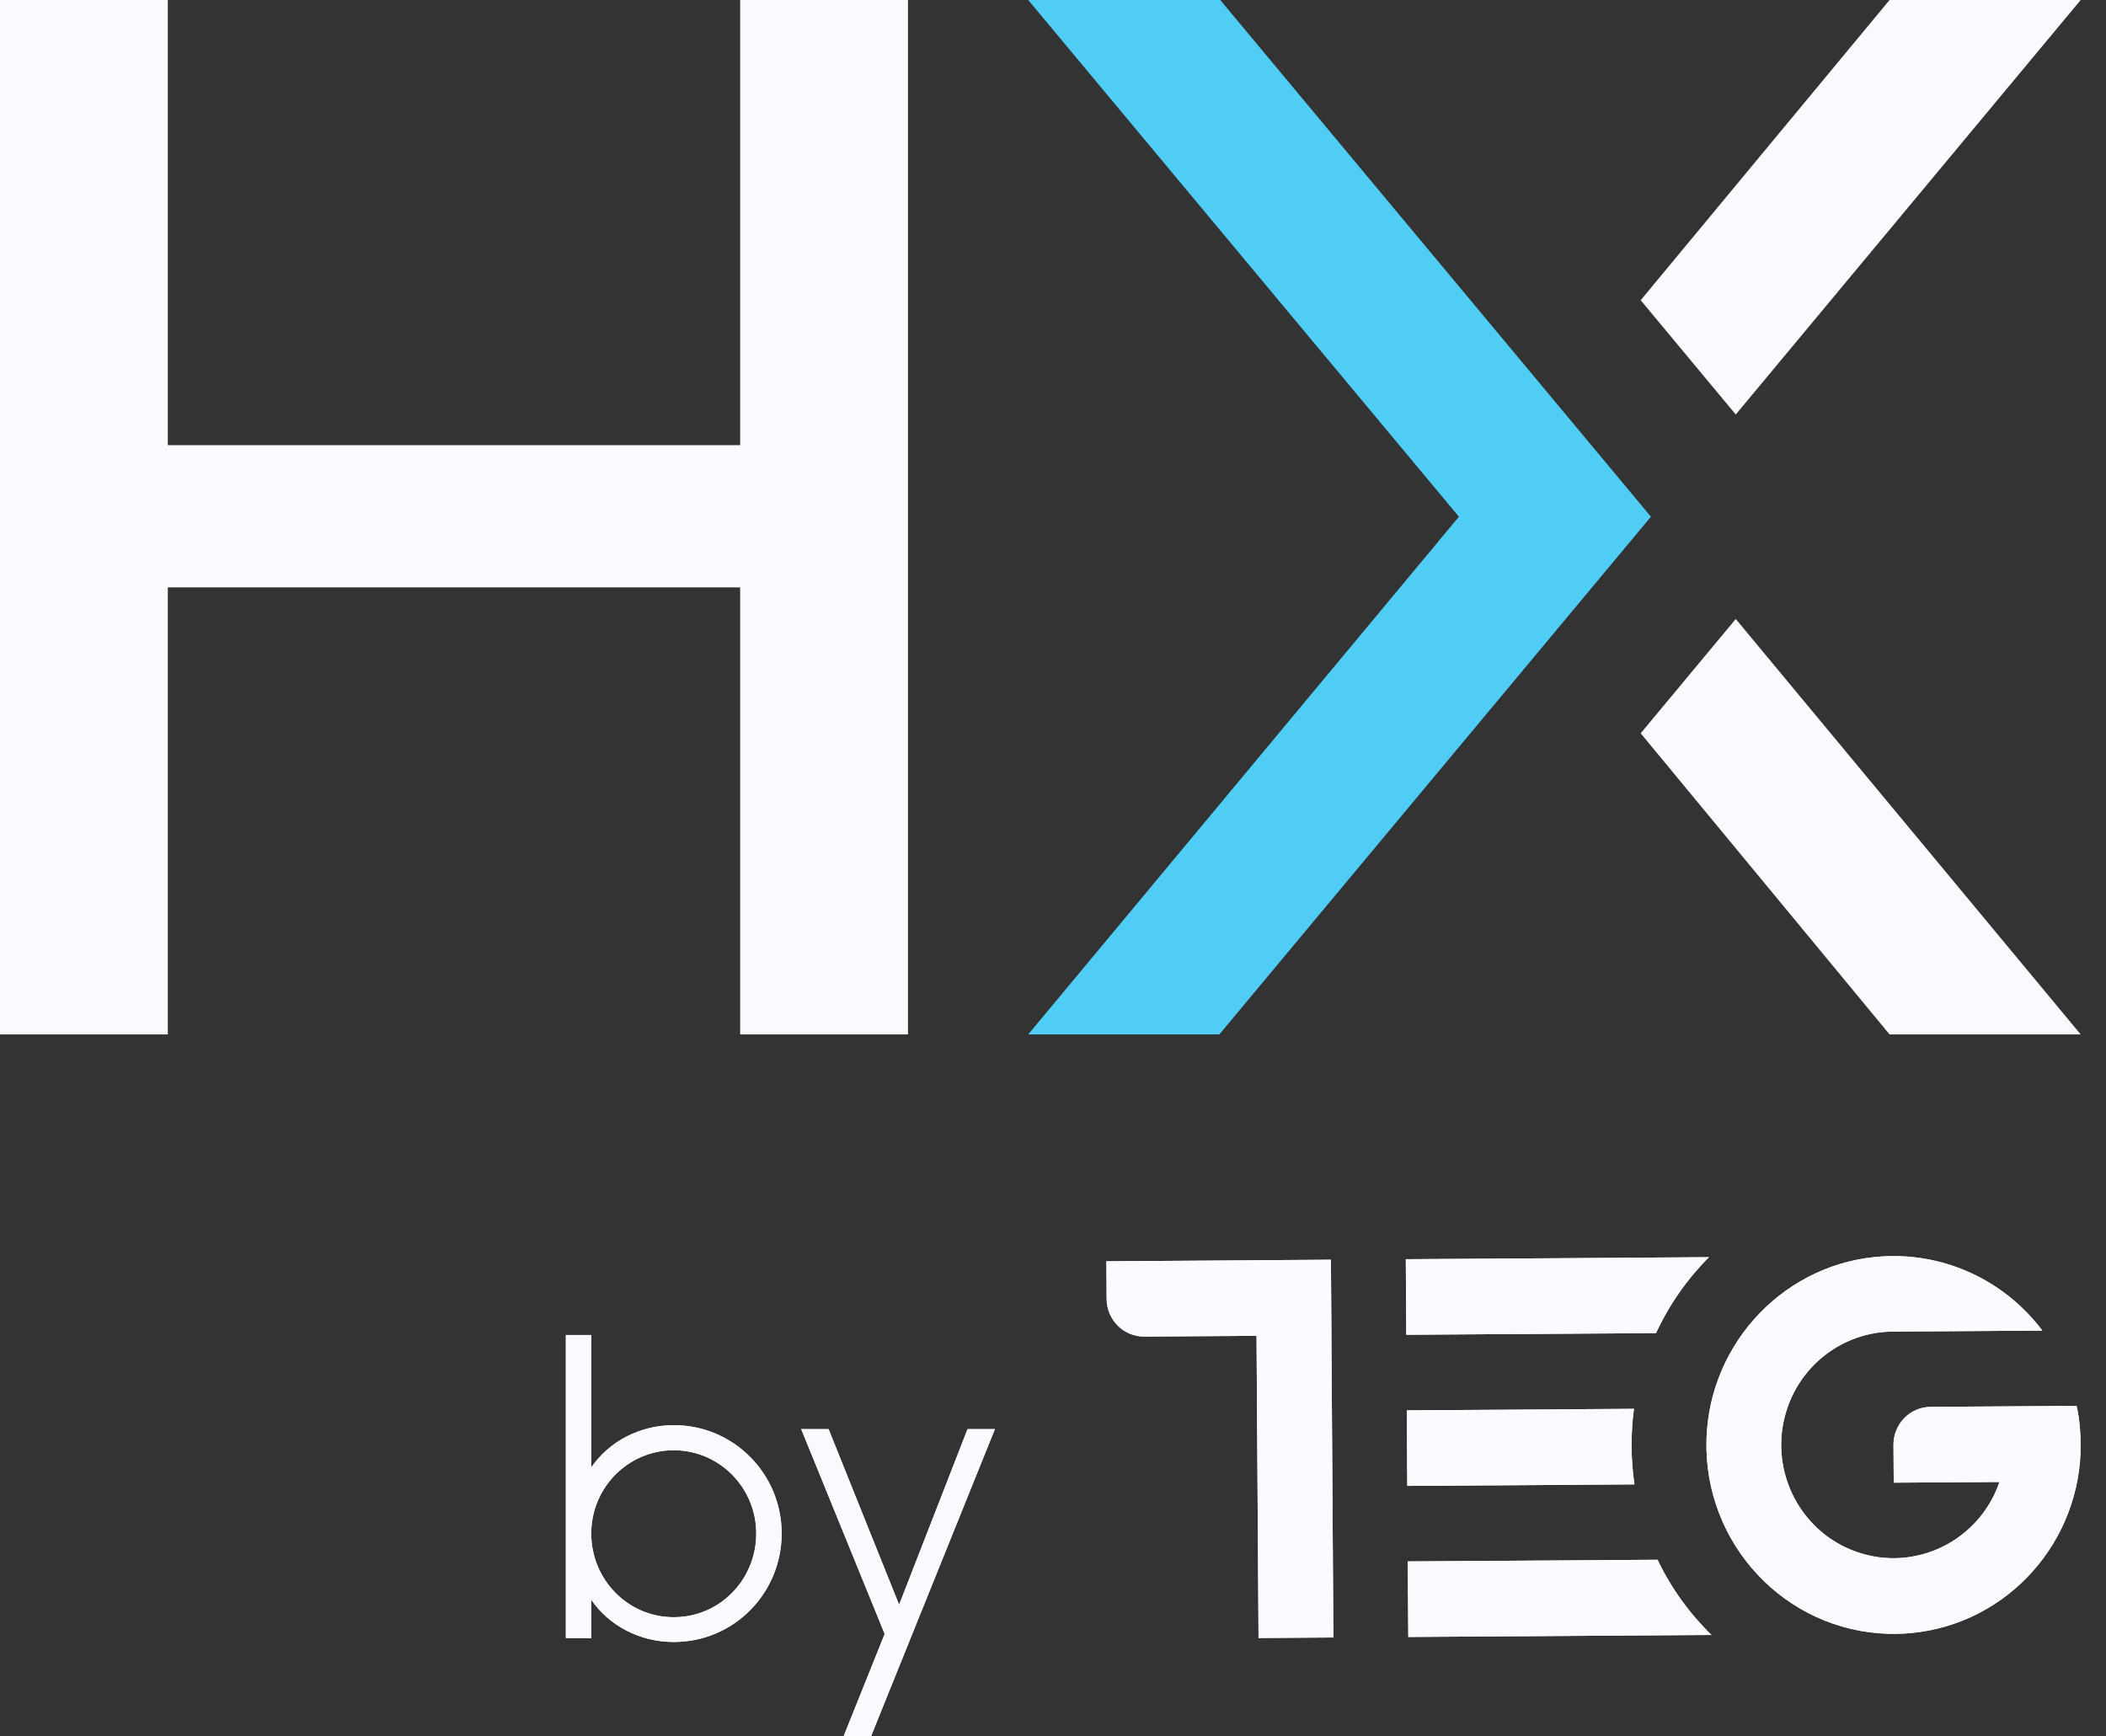
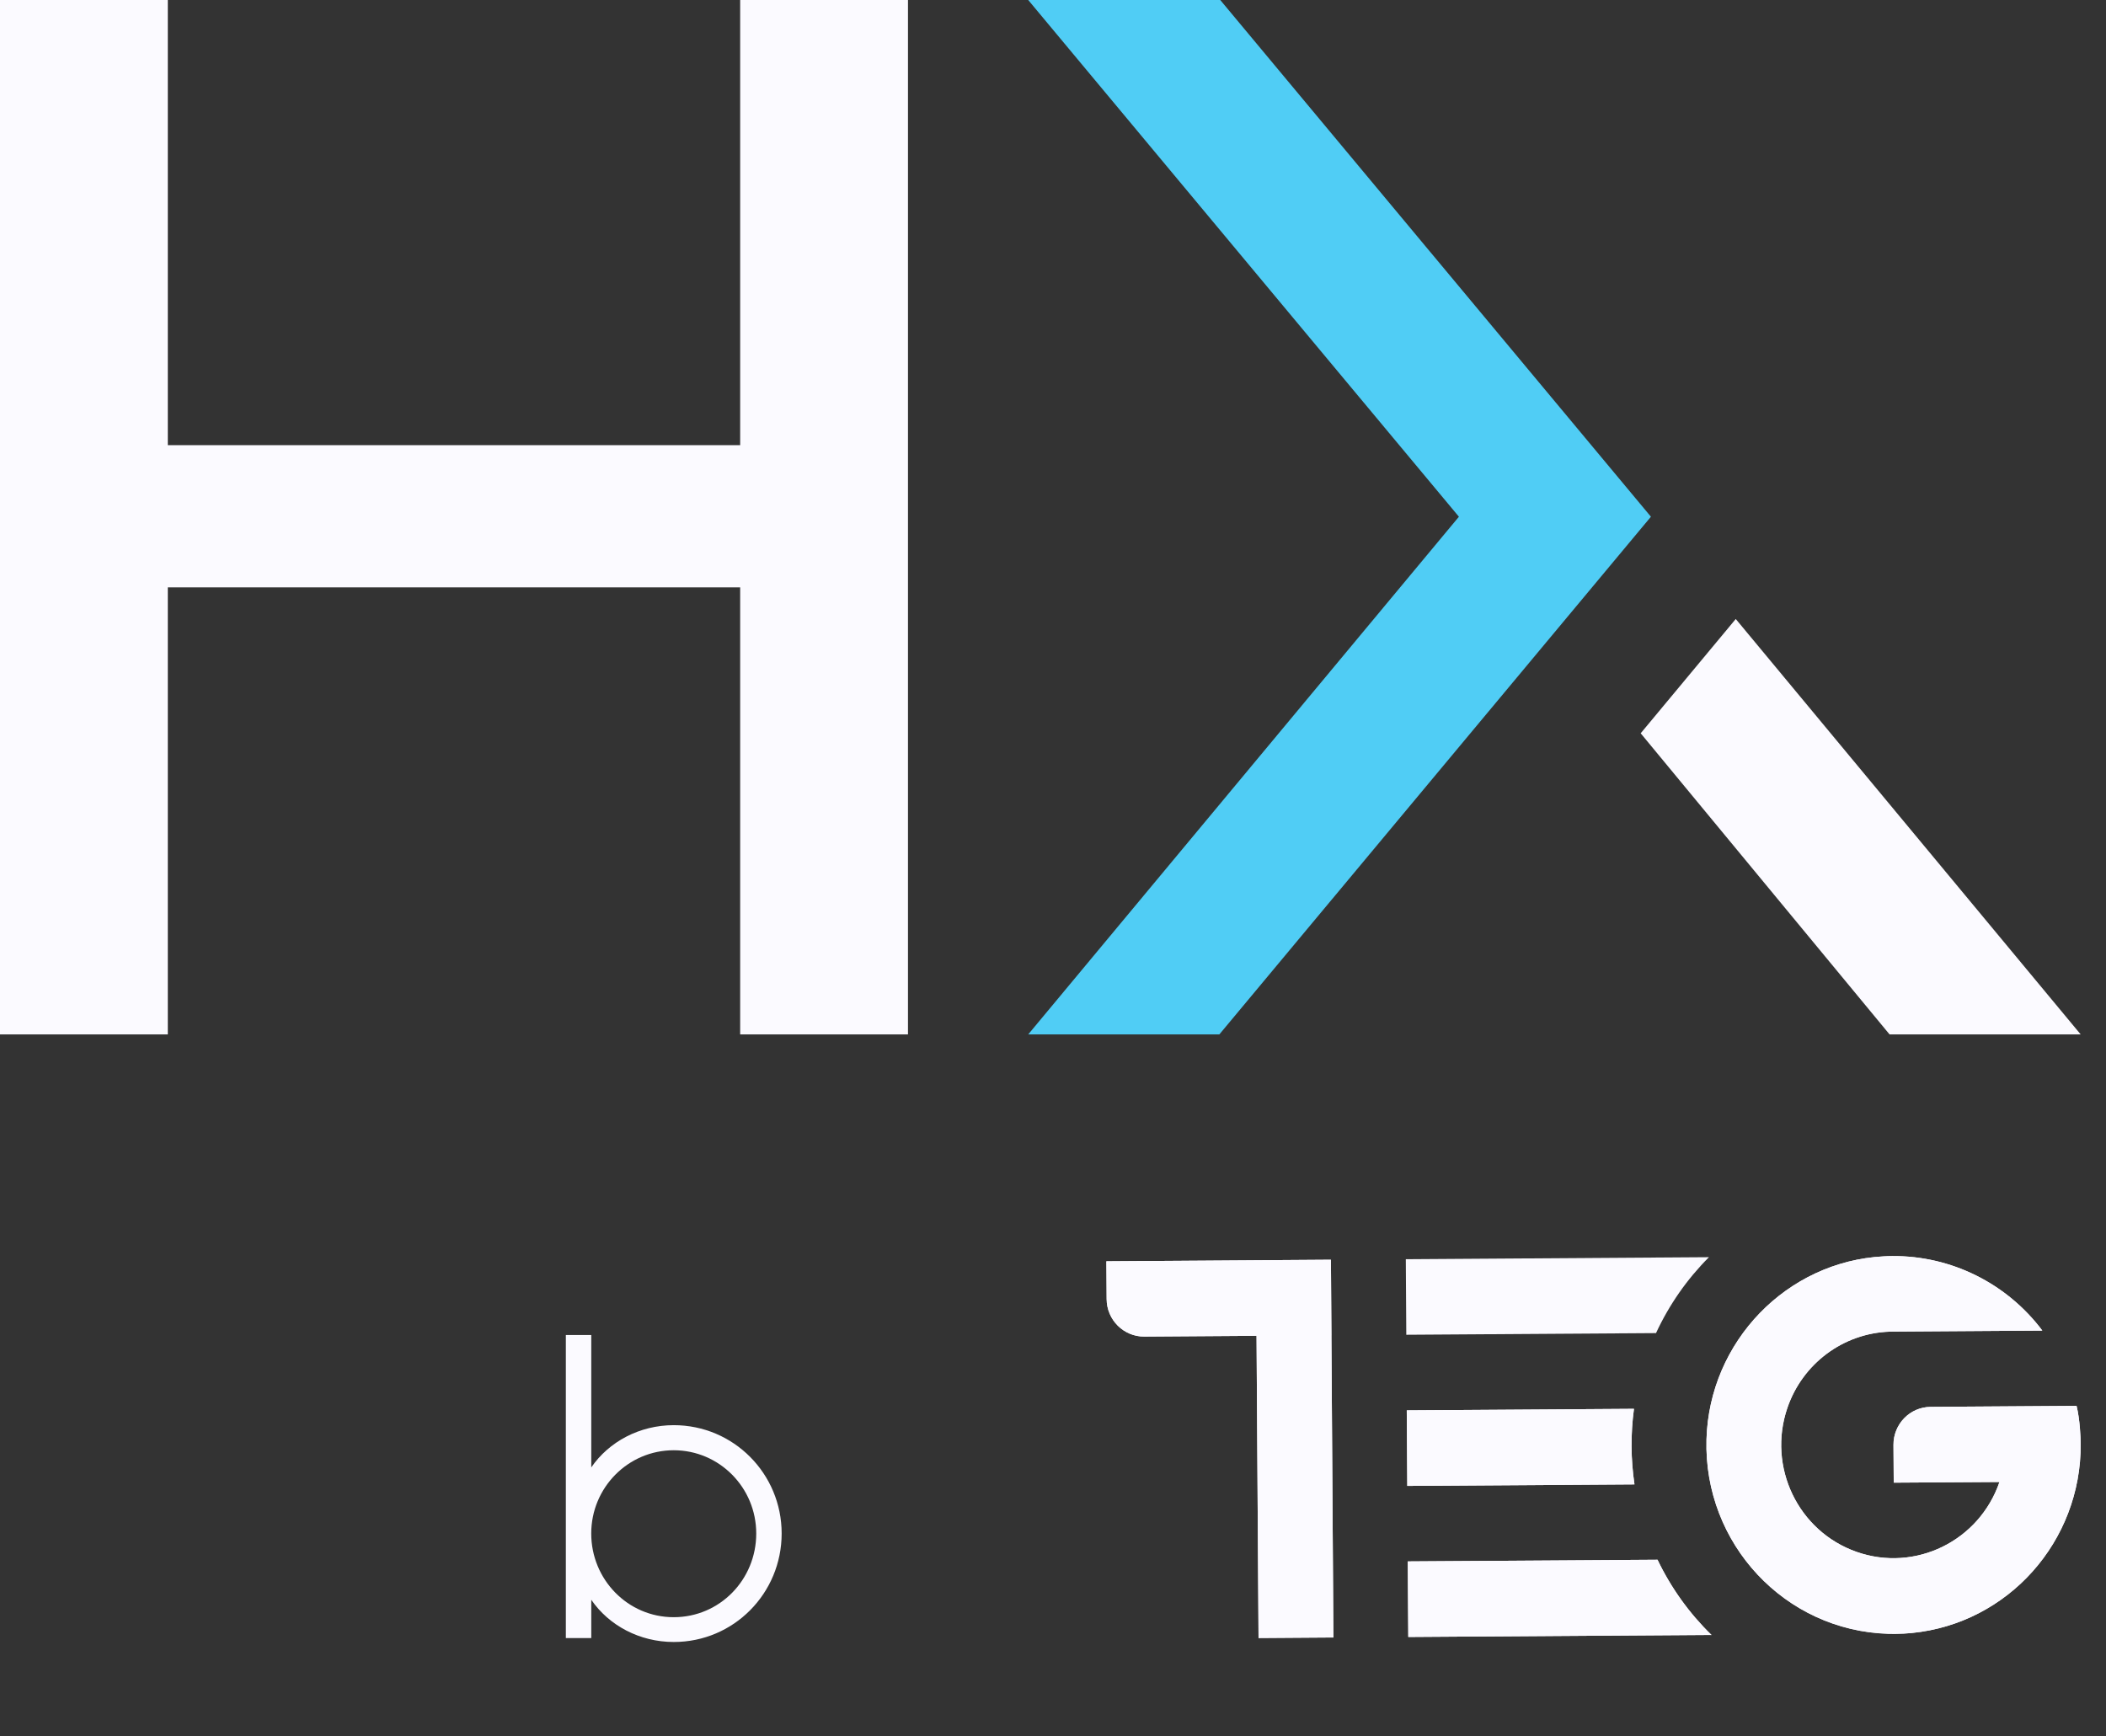
<svg xmlns="http://www.w3.org/2000/svg" width="57" height="47" viewBox="0 0 57 47" fill="none">
  <rect x="0" y="0" width="57" height="47" fill="#333333" stroke="none" />
  <g clip-path="url(#clip0_4270_9271)">
    <path fill-rule="evenodd" clip-rule="evenodd" d="M24.575 0V28H20.033V15.899H4.542V28H0V0H4.542V12.05H20.033V0H24.575Z" fill="#FBFAFF" />
    <path fill-rule="evenodd" clip-rule="evenodd" d="M27.829 28L39.486 13.987L27.829 0H33.027L44.683 13.987L33.002 28H27.829Z" fill="#50CDF5" />
    <path fill-rule="evenodd" clip-rule="evenodd" d="M46.979 16.755L44.406 19.849L51.142 28H56.315L46.979 16.755Z" fill="#FBFAFF" />
-     <path fill-rule="evenodd" clip-rule="evenodd" d="M46.979 11.22L56.315 0H51.142L44.406 8.126L46.979 11.22Z" fill="#FBFAFF" />
    <path d="M56.204 38.055L52.255 38.082C51.696 38.085 51.245 38.546 51.248 39.111L51.255 40.133L54.117 40.115C53.568 41.715 51.837 42.563 50.253 42.008C48.667 41.454 47.828 39.706 48.377 38.107C48.788 36.909 49.887 36.09 51.141 36.046C51.17 36.046 51.228 36.044 51.228 36.044L55.277 36.017C54.313 34.735 52.808 33.988 51.214 34C51.136 34 51.057 34.003 50.978 34.008C48.36 34.145 46.263 36.315 46.187 38.961C46.107 41.786 48.311 44.143 51.109 44.224C51.167 44.226 51.225 44.226 51.282 44.226C51.287 44.226 51.291 44.226 51.295 44.226C51.362 44.226 51.427 44.224 51.492 44.22C51.503 44.22 51.514 44.22 51.524 44.219C51.594 44.216 51.662 44.211 51.73 44.204C51.736 44.204 51.743 44.203 51.749 44.202C54.353 43.943 56.333 41.722 56.315 39.081C56.315 38.939 56.294 38.418 56.204 38.059V38.055Z" fill="#FBFAFF" />
    <path d="M44.861 42.22L38.102 42.265L38.116 44.31L46.321 44.255C45.719 43.668 45.226 42.98 44.862 42.22H44.861Z" fill="#FBFAFF" />
    <path d="M44.159 39.157C44.157 38.815 44.178 38.473 44.224 38.135L38.075 38.176L38.089 40.221L44.238 40.18C44.188 39.841 44.161 39.5 44.159 39.157Z" fill="#FBFAFF" />
    <path d="M46.254 34.03L38.049 34.085L38.062 36.13L44.821 36.085C45.176 35.319 45.66 34.624 46.254 34.03Z" fill="#FBFAFF" />
    <path d="M36.036 36.144L36.022 34.099L29.945 34.141L29.952 35.163C29.955 35.728 30.412 36.182 30.971 36.179L34.009 36.158L34.063 44.338L36.089 44.324L36.035 36.144H36.036Z" fill="#FBFAFF" />
    <path d="M56.204 38.055L52.255 38.082C51.696 38.085 51.245 38.546 51.248 39.111L51.255 40.133L54.117 40.115C53.568 41.715 51.837 42.563 50.253 42.008C48.667 41.454 47.828 39.706 48.377 38.107C48.788 36.909 49.887 36.09 51.141 36.046C51.17 36.046 51.228 36.044 51.228 36.044L55.277 36.017C54.313 34.735 52.808 33.988 51.214 34C51.136 34 51.057 34.003 50.978 34.008C48.36 34.145 46.263 36.315 46.187 38.961C46.107 41.786 48.311 44.143 51.109 44.224C51.167 44.226 51.225 44.226 51.282 44.226C51.287 44.226 51.291 44.226 51.295 44.226C51.362 44.226 51.427 44.224 51.492 44.22C51.503 44.22 51.514 44.22 51.524 44.219C51.594 44.216 51.662 44.211 51.73 44.204C51.736 44.204 51.743 44.203 51.749 44.202C54.353 43.943 56.333 41.722 56.315 39.081C56.315 38.939 56.294 38.418 56.204 38.059V38.055Z" fill="#FBFAFF" />
    <path d="M44.861 42.22L38.102 42.265L38.116 44.31L46.321 44.255C45.719 43.668 45.226 42.98 44.862 42.22H44.861Z" fill="#FBFAFF" />
    <path d="M44.159 39.157C44.157 38.815 44.178 38.473 44.224 38.135L38.075 38.176L38.089 40.221L44.238 40.18C44.188 39.841 44.161 39.5 44.159 39.157Z" fill="#FBFAFF" />
-     <path d="M46.254 34.03L38.049 34.085L38.062 36.13L44.821 36.085C45.176 35.319 45.66 34.624 46.254 34.03Z" fill="#FBFAFF" />
-     <path d="M36.036 36.144L36.022 34.099L29.945 34.141L29.952 35.163C29.955 35.728 30.412 36.182 30.971 36.179L34.009 36.158L34.063 44.338L36.089 44.324L36.035 36.144H36.036Z" fill="#FBFAFF" />
+     <path d="M36.036 36.144L36.022 34.099L29.945 34.141L29.952 35.163C29.955 35.728 30.412 36.182 30.971 36.179L34.009 36.158L34.063 44.338L36.089 44.324L36.035 36.144H36.036" fill="#FBFAFF" />
    <path d="M16.003 43.304V44.34H15.315V36.137H16.003V39.72C16.479 39.026 17.31 38.577 18.236 38.577C19.854 38.577 21.156 39.891 21.156 41.509C21.156 43.127 19.86 44.446 18.236 44.446C17.31 44.446 16.479 43.998 16.003 43.303V43.304ZM20.468 41.51C20.468 40.265 19.468 39.256 18.235 39.256C17.002 39.256 16.002 40.265 16.002 41.51C16.002 42.755 16.991 43.775 18.235 43.775C19.479 43.775 20.468 42.76 20.468 41.51Z" fill="#FBFAFF" />
-     <path d="M22.832 47L23.944 44.228L21.685 38.684H22.426L24.335 43.438L26.187 38.684H26.928L23.574 47H22.833H22.832Z" fill="#FBFAFF" />
-     <path d="M16.003 43.304V44.34H15.315V36.137H16.003V39.72C16.479 39.026 17.31 38.577 18.236 38.577C19.854 38.577 21.156 39.891 21.156 41.509C21.156 43.127 19.86 44.446 18.236 44.446C17.31 44.446 16.479 43.998 16.003 43.303V43.304ZM20.468 41.51C20.468 40.265 19.468 39.256 18.235 39.256C17.002 39.256 16.002 40.265 16.002 41.51C16.002 42.755 16.991 43.775 18.235 43.775C19.479 43.775 20.468 42.76 20.468 41.51Z" fill="#FBFAFF" />
-     <path d="M22.832 47L23.944 44.228L21.685 38.684H22.426L24.335 43.438L26.187 38.684H26.928L23.574 47H22.833H22.832Z" fill="#FBFAFF" />
  </g>
  <defs>
    <clipPath id="clip0_4270_9271">
      <rect width="56.315" height="47" fill="white" />
    </clipPath>
  </defs>
</svg>